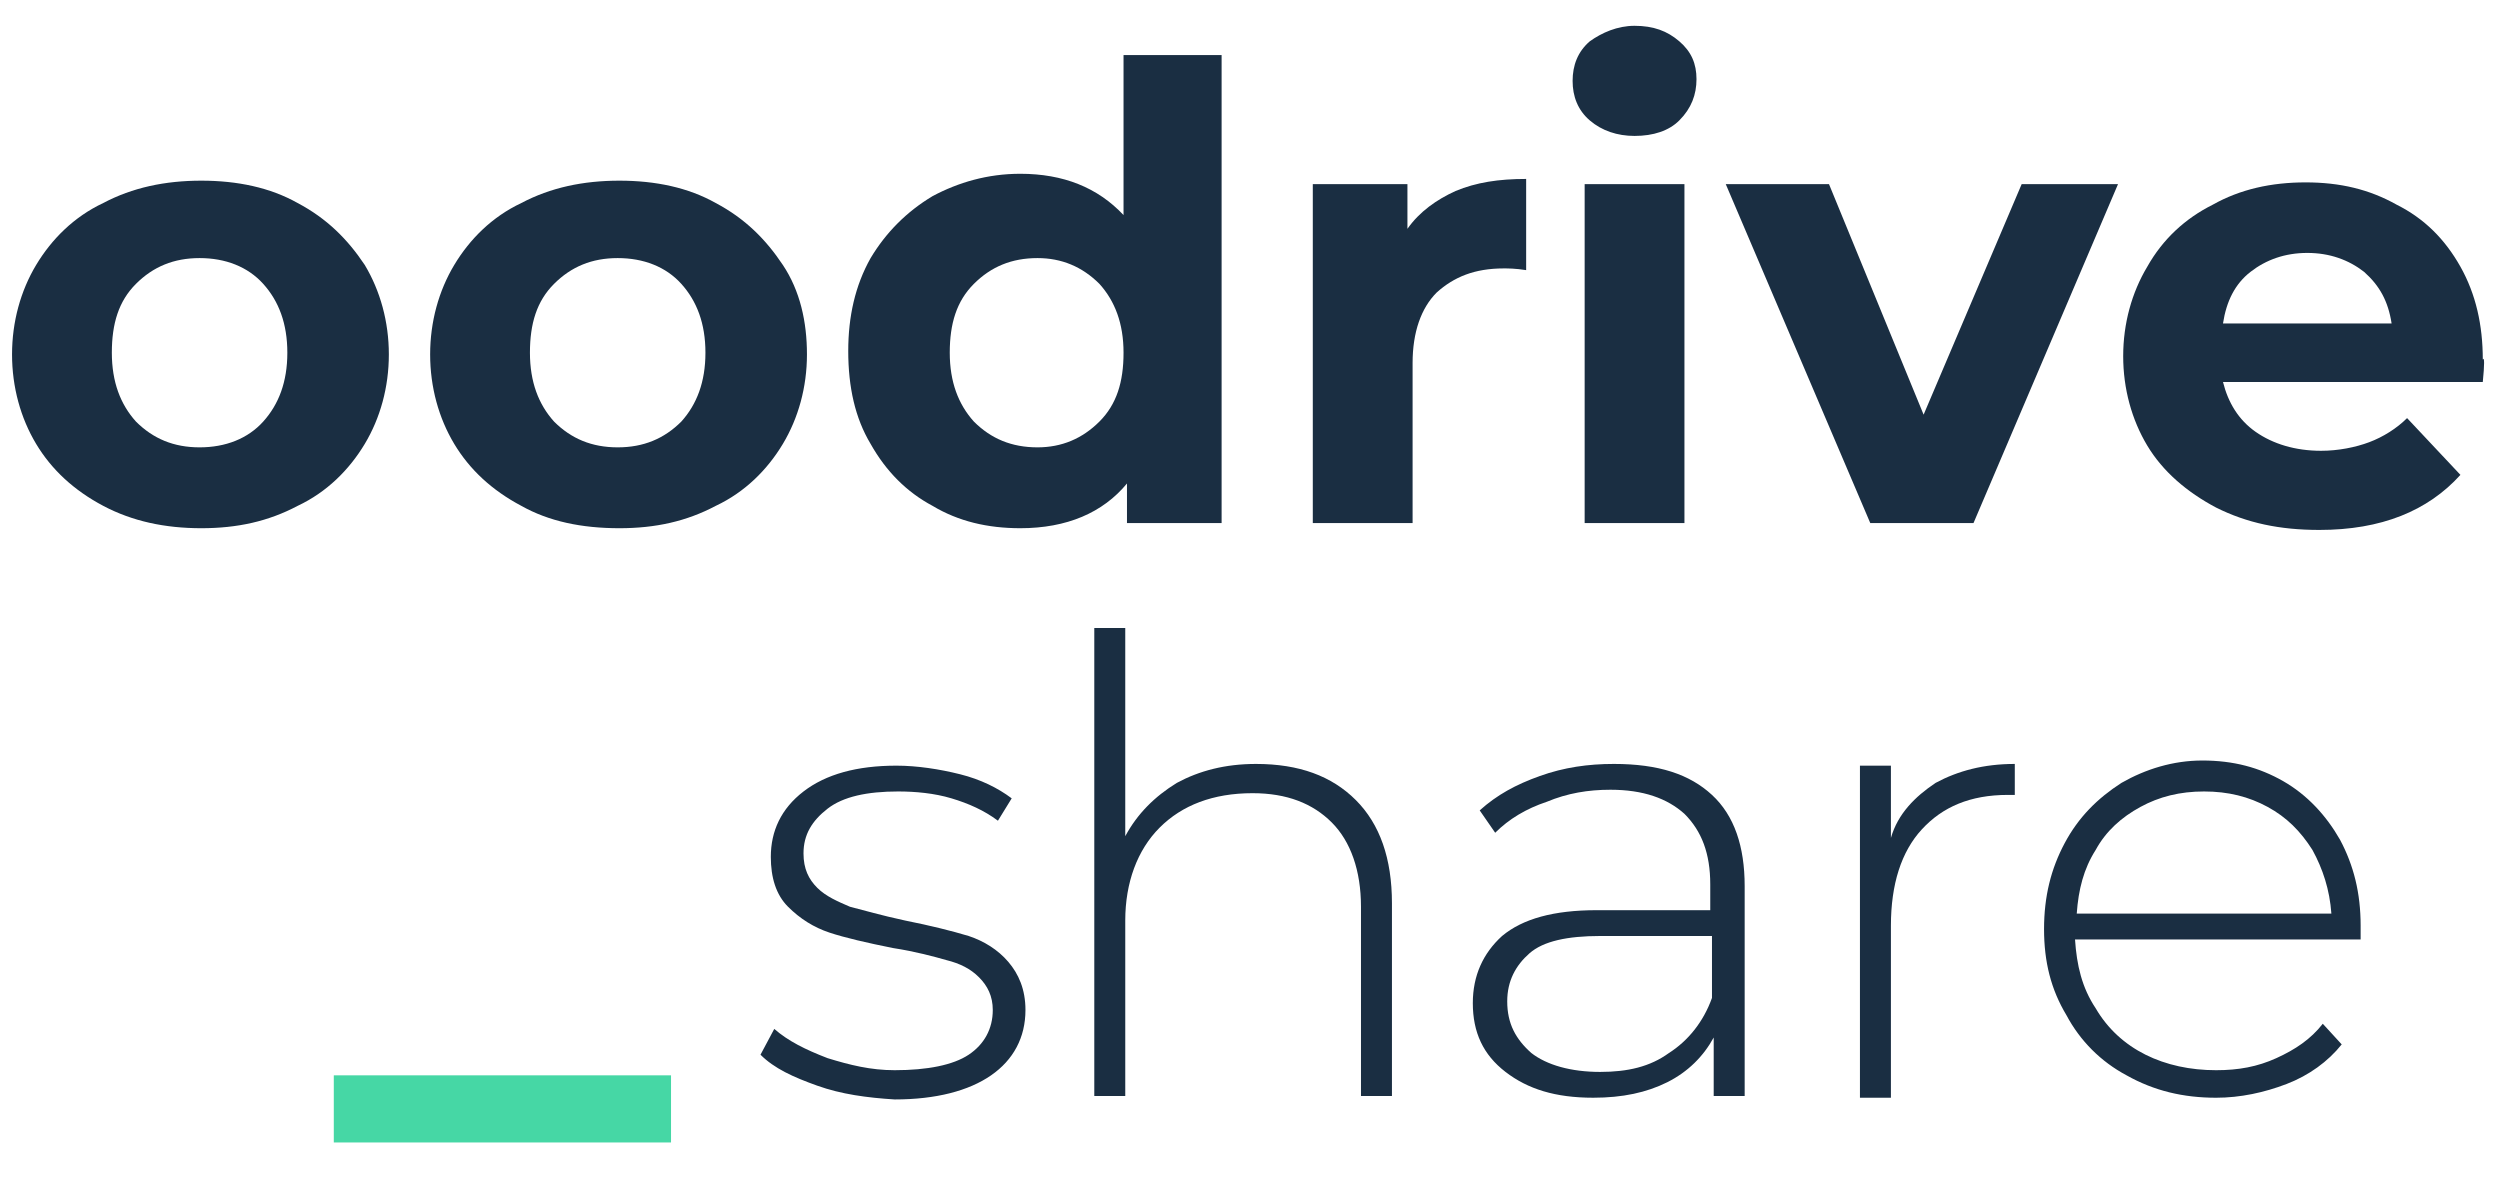
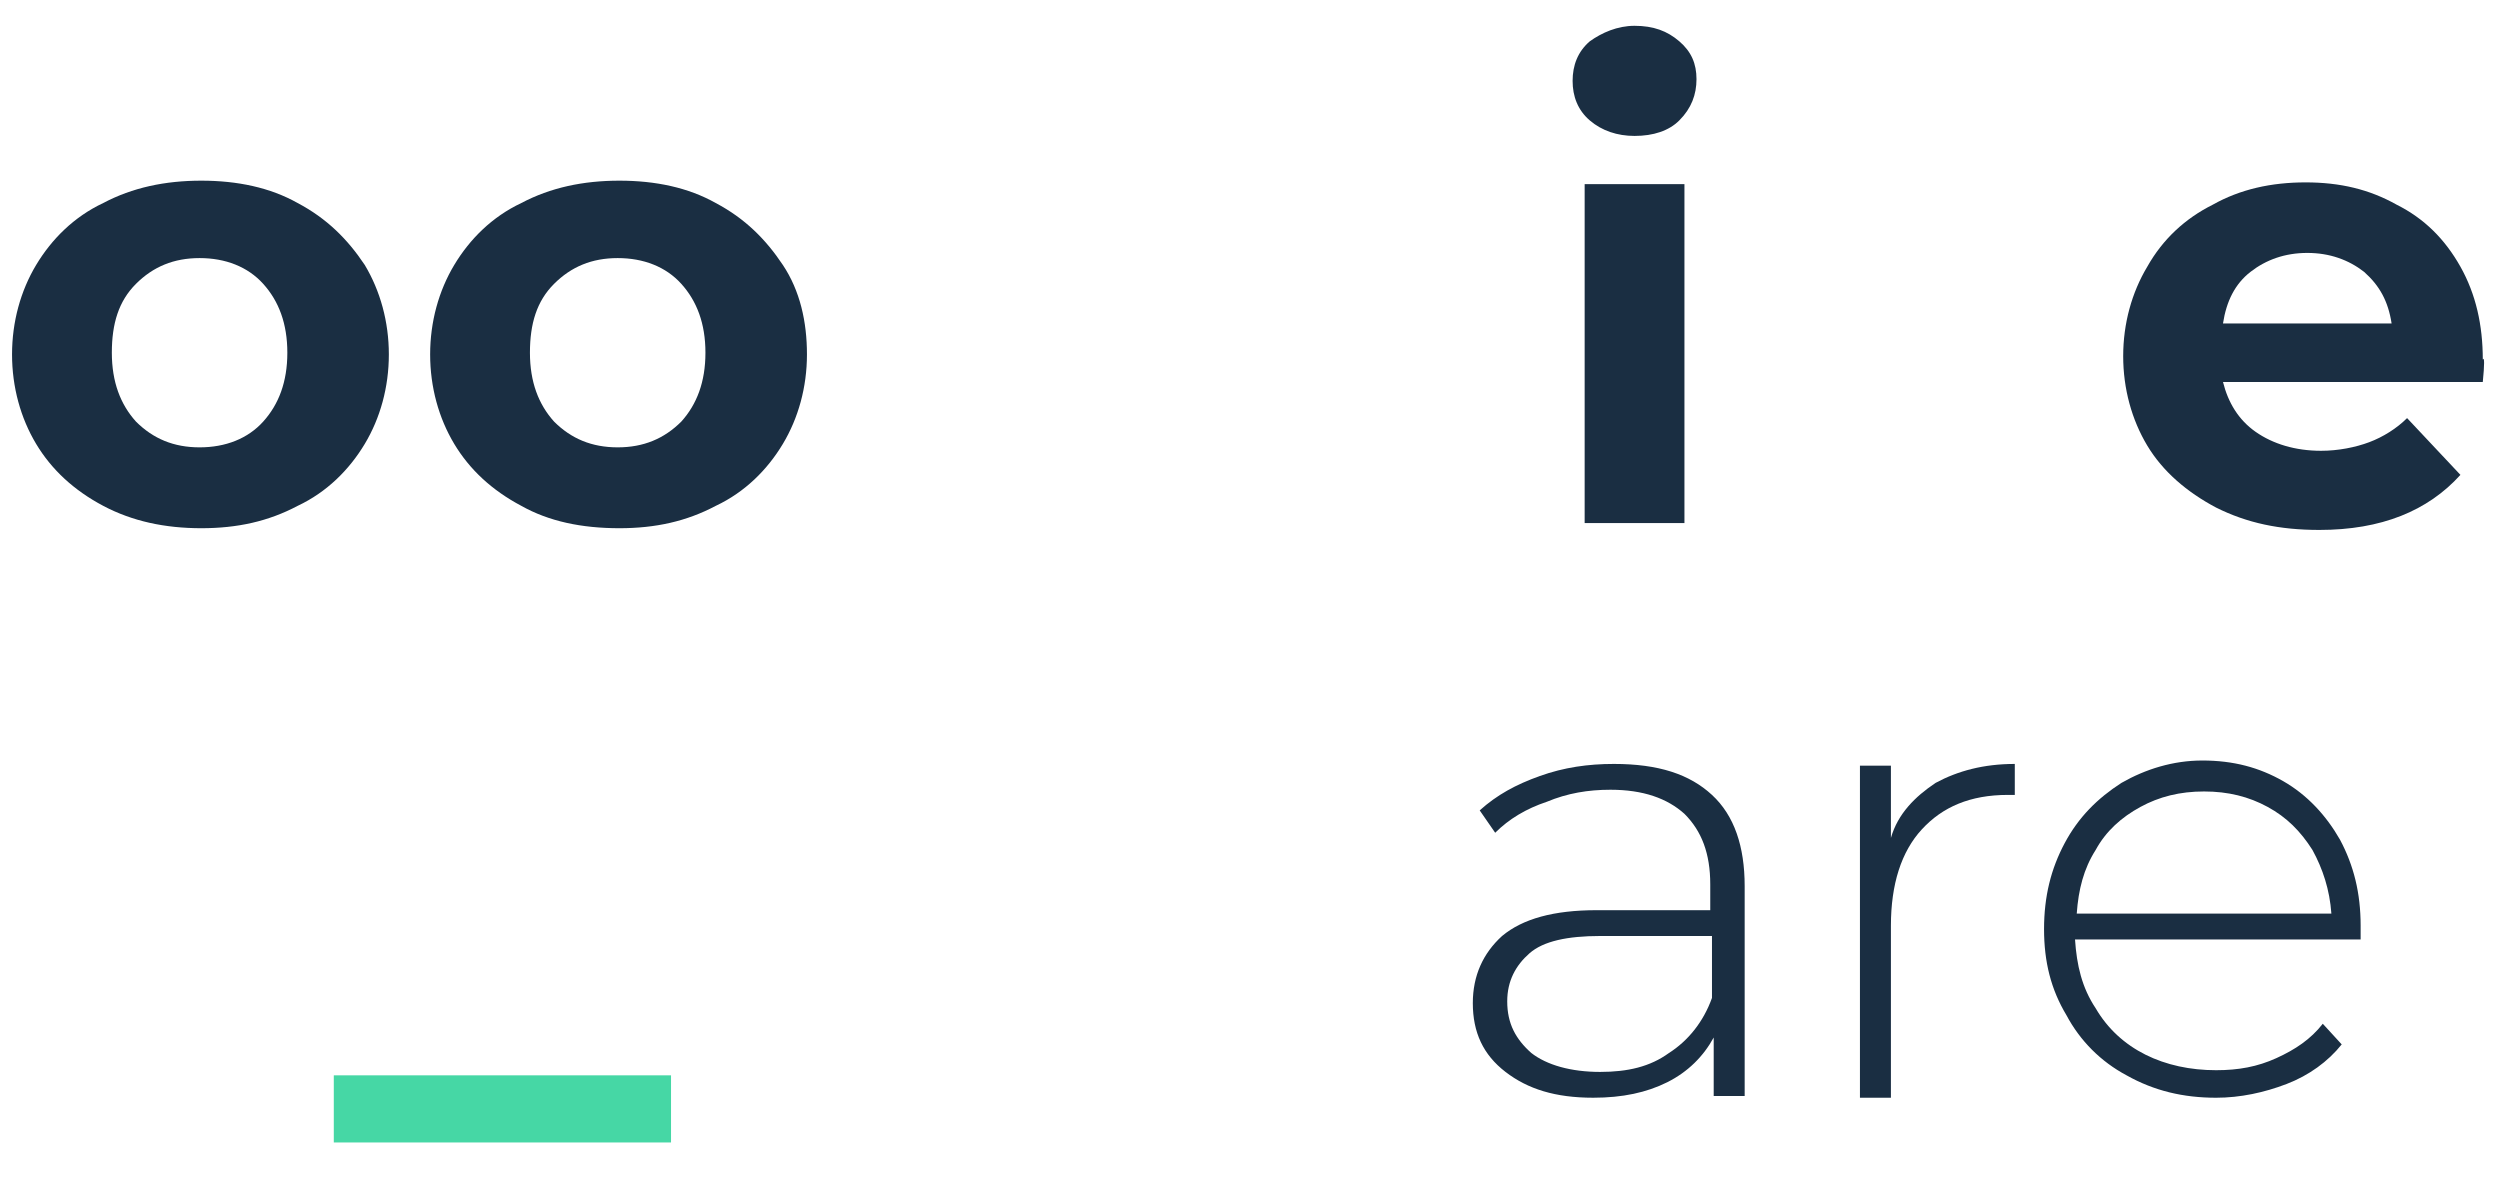
<svg xmlns="http://www.w3.org/2000/svg" version="1.1" id="Calque_1" x="0px" y="0px" viewBox="0 0 145.3 68.4" style="enable-background:new 0 0 145.3 68.4;" xml:space="preserve">
  <style type="text/css"> .st0{fill:#1A2E42;} .st1{fill:#46D7A5;} </style>
-   <path class="st0" d="M47.5,63.1c-1.4-0.5-2.5-1-3.3-1.8l0.8-1.5c0.8,0.7,1.8,1.2,3.1,1.7c1.3,0.4,2.5,0.7,3.9,0.7 c1.9,0,3.4-0.3,4.3-0.9c0.9-0.6,1.4-1.5,1.4-2.6c0-0.8-0.3-1.4-0.8-1.9c-0.5-0.5-1.1-0.8-1.9-1c-0.7-0.2-1.8-0.5-3.1-0.7 c-1.5-0.3-2.8-0.6-3.7-0.9c-0.9-0.3-1.7-0.8-2.4-1.5c-0.7-0.7-1-1.7-1-2.9c0-1.5,0.6-2.8,1.9-3.8c1.3-1,3.1-1.5,5.4-1.5 c1.2,0,2.5,0.2,3.7,0.5c1.2,0.3,2.2,0.8,3,1.4L58,47.7c-0.8-0.6-1.7-1-2.7-1.3c-1-0.3-2.1-0.4-3.1-0.4c-1.8,0-3.2,0.3-4.1,1 c-0.9,0.7-1.4,1.5-1.4,2.6c0,0.9,0.3,1.5,0.8,2c0.5,0.5,1.2,0.8,1.9,1.1c0.8,0.2,1.8,0.5,3.2,0.8c1.5,0.3,2.7,0.6,3.7,0.9 c0.9,0.3,1.7,0.8,2.3,1.5c0.6,0.7,1,1.6,1,2.8c0,1.6-0.7,2.9-2,3.8c-1.3,0.9-3.2,1.4-5.6,1.4C50.4,63.8,48.9,63.6,47.5,63.1z" />
-   <path class="st0" d="M78.8,46.5c1.4,1.4,2.1,3.4,2.1,6v11.2h-1.8v-11c0-2.1-0.6-3.8-1.7-4.9c-1.1-1.1-2.6-1.7-4.6-1.7 c-2.3,0-4.1,0.7-5.4,2c-1.3,1.3-2,3.2-2,5.4v10.2h-1.8V36.5h1.8v12.1c0.7-1.3,1.7-2.3,3-3.1c1.3-0.7,2.8-1.1,4.6-1.1 C75.5,44.4,77.4,45.1,78.8,46.5z" />
  <path class="st0" d="M99.5,46.2c1.3,1.2,1.9,3,1.9,5.3v12.2h-1.8v-3.4c-0.6,1.1-1.5,2-2.7,2.6c-1.2,0.6-2.6,0.9-4.3,0.9 c-2.2,0-3.8-0.5-5.1-1.5c-1.3-1-1.9-2.3-1.9-4c0-1.6,0.6-2.9,1.7-3.9c1.2-1,3-1.5,5.5-1.5h6.6v-1.5c0-1.8-0.5-3.1-1.5-4.1 c-1-0.9-2.4-1.4-4.3-1.4c-1.3,0-2.5,0.2-3.7,0.7c-1.2,0.4-2.2,1-3,1.8l-0.9-1.3c1-0.9,2.1-1.5,3.5-2c1.4-0.5,2.8-0.7,4.3-0.7 C96.4,44.4,98.2,45,99.5,46.2z M97,61.2c1.1-0.7,2-1.8,2.5-3.2v-3.6H93c-1.9,0-3.3,0.3-4.1,1c-0.8,0.7-1.3,1.6-1.3,2.8 c0,1.3,0.5,2.2,1.4,3c0.9,0.7,2.3,1.1,4,1.1C94.6,62.3,95.9,62,97,61.2z" />
  <path class="st0" d="M112.5,45.5c1.3-0.7,2.8-1.1,4.6-1.1v1.8l-0.4,0c-2.2,0-3.8,0.7-5,2c-1.2,1.3-1.8,3.2-1.8,5.6v10h-1.8V44.5h1.8 v4.2C110.3,47.3,111.3,46.3,112.5,45.5z" />
  <path class="st0" d="M137.2,54.6h-16.6c0.1,1.5,0.4,2.8,1.2,4c0.7,1.2,1.7,2.1,2.9,2.7c1.2,0.6,2.6,0.9,4.1,0.9 c1.3,0,2.4-0.2,3.5-0.7c1.1-0.5,2-1.1,2.7-2l1.1,1.2c-0.8,1-1.9,1.8-3.2,2.3c-1.3,0.5-2.7,0.8-4.1,0.8c-1.9,0-3.6-0.4-5.2-1.3 c-1.5-0.8-2.7-2-3.5-3.5c-0.9-1.5-1.3-3.1-1.3-5c0-1.9,0.4-3.5,1.2-5c0.8-1.5,1.9-2.6,3.3-3.5c1.4-0.8,3-1.3,4.7-1.3 c1.8,0,3.3,0.4,4.7,1.2c1.4,0.8,2.5,2,3.3,3.4c0.8,1.5,1.2,3.1,1.2,5L137.2,54.6z M124.4,46.9c-1.1,0.6-2,1.4-2.6,2.5 c-0.7,1.1-1,2.3-1.1,3.7h14.8c-0.1-1.4-0.5-2.6-1.1-3.7c-0.7-1.1-1.5-1.9-2.6-2.5c-1.1-0.6-2.3-0.9-3.7-0.9 C126.7,46,125.5,46.3,124.4,46.9z" />
  <path class="st1" d="M39,62.5H19.4v3.9H39V62.5z" />
  <path class="st0" d="M6,29.4c-1.7-0.9-3-2.1-3.9-3.6c-0.9-1.5-1.4-3.3-1.4-5.2s0.5-3.7,1.4-5.2c0.9-1.5,2.2-2.8,3.9-3.6 c1.7-0.9,3.6-1.3,5.7-1.3s4,0.4,5.6,1.3c1.7,0.9,2.9,2.1,3.9,3.6c0.9,1.5,1.4,3.3,1.4,5.2s-0.5,3.7-1.4,5.2 c-0.9,1.5-2.2,2.8-3.9,3.6c-1.7,0.9-3.5,1.3-5.6,1.3S7.7,30.3,6,29.4z M15.3,24.5c0.9-1,1.4-2.3,1.4-4c0-1.7-0.5-3-1.4-4 c-0.9-1-2.2-1.5-3.7-1.5c-1.5,0-2.7,0.5-3.7,1.5c-1,1-1.4,2.3-1.4,4c0,1.7,0.5,3,1.4,4c1,1,2.2,1.5,3.7,1.5 C13.1,26,14.4,25.5,15.3,24.5z" />
  <path class="st0" d="M30.3,29.4c-1.7-0.9-3-2.1-3.9-3.6c-0.9-1.5-1.4-3.3-1.4-5.2s0.5-3.7,1.4-5.2c0.9-1.5,2.2-2.8,3.9-3.6 c1.7-0.9,3.6-1.3,5.7-1.3c2.1,0,4,0.4,5.6,1.3c1.7,0.9,2.9,2.1,3.9,3.6s1.4,3.3,1.4,5.2s-0.5,3.7-1.4,5.2c-0.9,1.5-2.2,2.8-3.9,3.6 c-1.7,0.9-3.5,1.3-5.6,1.3C33.8,30.7,31.9,30.3,30.3,29.4z M39.6,24.5c0.9-1,1.4-2.3,1.4-4c0-1.7-0.5-3-1.4-4 c-0.9-1-2.2-1.5-3.7-1.5c-1.5,0-2.7,0.5-3.7,1.5c-1,1-1.4,2.3-1.4,4c0,1.7,0.5,3,1.4,4c1,1,2.2,1.5,3.7,1.5 C37.4,26,38.6,25.5,39.6,24.5z" />
-   <path class="st0" d="M71,3.2v27.2h-5.5v-2.3c-1.4,1.7-3.5,2.6-6.2,2.6c-1.9,0-3.6-0.4-5.1-1.3c-1.5-0.8-2.7-2-3.6-3.6 c-0.9-1.5-1.3-3.3-1.3-5.4c0-2,0.4-3.8,1.3-5.4c0.9-1.5,2.1-2.7,3.6-3.6c1.5-0.8,3.2-1.3,5.1-1.3c2.5,0,4.5,0.8,6,2.4V3.2H71z M63.9,24.5c1-1,1.4-2.3,1.4-4c0-1.7-0.5-3-1.4-4c-1-1-2.2-1.5-3.6-1.5c-1.5,0-2.7,0.5-3.7,1.5c-1,1-1.4,2.3-1.4,4 c0,1.7,0.5,3,1.4,4c1,1,2.2,1.5,3.7,1.5C61.7,26,62.9,25.5,63.9,24.5z" />
-   <path class="st0" d="M84.6,11.1c1.2-0.5,2.5-0.7,4.1-0.7v5.3c-0.6-0.1-1.1-0.1-1.3-0.1c-1.7,0-2.9,0.5-3.9,1.4 c-0.9,0.9-1.4,2.3-1.4,4.1v9.3h-5.8V10.7h5.5v2.6C82.5,12.3,83.5,11.6,84.6,11.1z" />
  <path class="st0" d="M92.4,7c-0.7-0.6-1-1.4-1-2.3c0-0.9,0.3-1.7,1-2.3C93.1,1.9,94,1.5,95,1.5c1.1,0,1.9,0.3,2.6,0.9 c0.7,0.6,1,1.3,1,2.2c0,0.9-0.3,1.7-1,2.4C97,7.6,96.1,7.9,95,7.9C94,7.9,93.1,7.6,92.4,7z M92.1,10.7h5.8v19.7h-5.8V10.7z" />
-   <path class="st0" d="M123.1,10.7l-8.4,19.7h-6l-8.4-19.7h6l5.5,13.4l5.7-13.4H123.1z" />
  <path class="st0" d="M144.3,22.2h-15.1c0.3,1.2,0.9,2.2,1.9,2.9c1,0.7,2.3,1.1,3.8,1.1c1,0,2-0.2,2.8-0.5c0.8-0.3,1.6-0.8,2.2-1.4 l3.1,3.3c-1.9,2.1-4.6,3.2-8.2,3.2c-2.3,0-4.2-0.4-6-1.3c-1.7-0.9-3.1-2.1-4-3.6c-0.9-1.5-1.4-3.3-1.4-5.2c0-1.9,0.5-3.7,1.4-5.2 c0.9-1.6,2.2-2.8,3.8-3.6c1.6-0.9,3.4-1.3,5.4-1.3c2,0,3.7,0.4,5.3,1.3c1.6,0.8,2.8,2,3.7,3.6c0.9,1.6,1.3,3.4,1.3,5.4 C144.4,20.7,144.4,21.2,144.3,22.2z M130.8,15.8c-0.9,0.7-1.4,1.7-1.6,3h9.8c-0.2-1.3-0.7-2.2-1.6-3c-0.9-0.7-2-1.1-3.3-1.1 C132.8,14.7,131.7,15.1,130.8,15.8z" />
</svg>